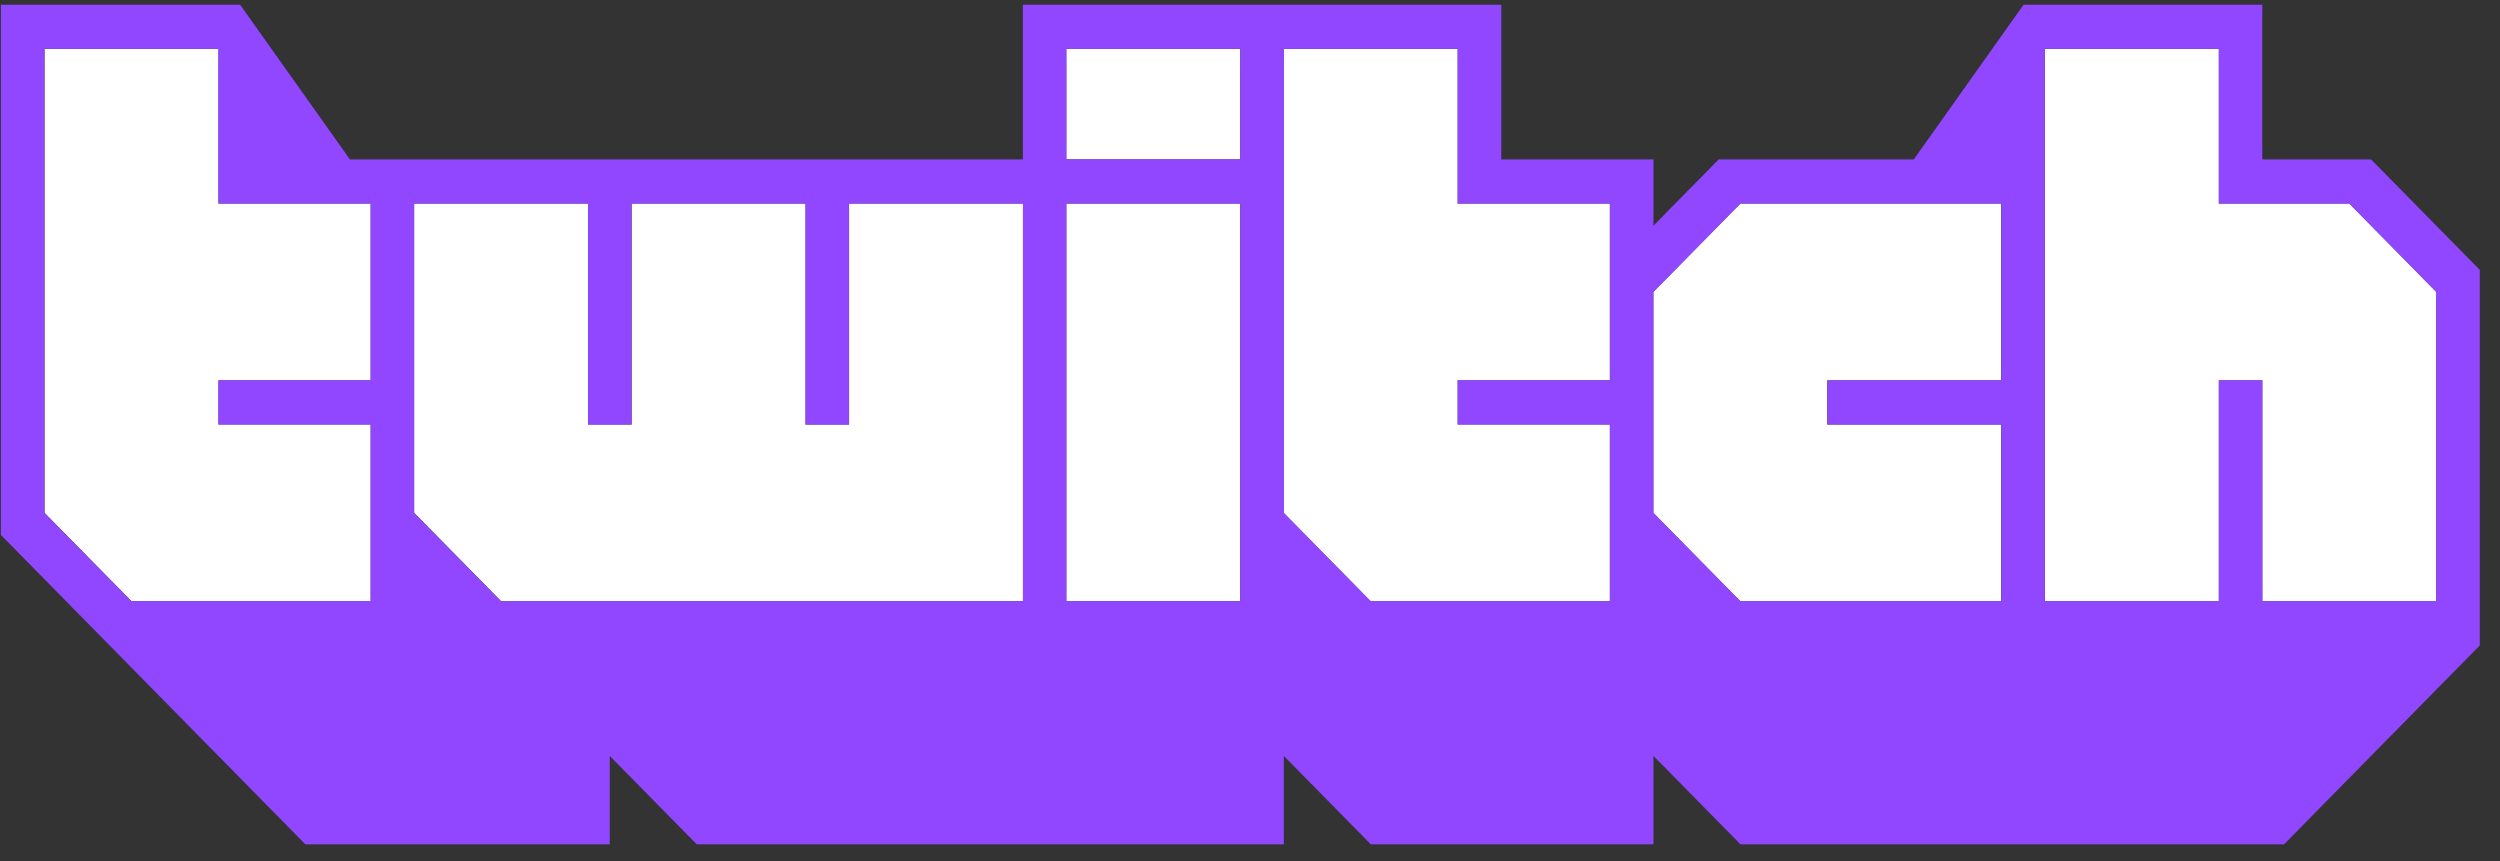
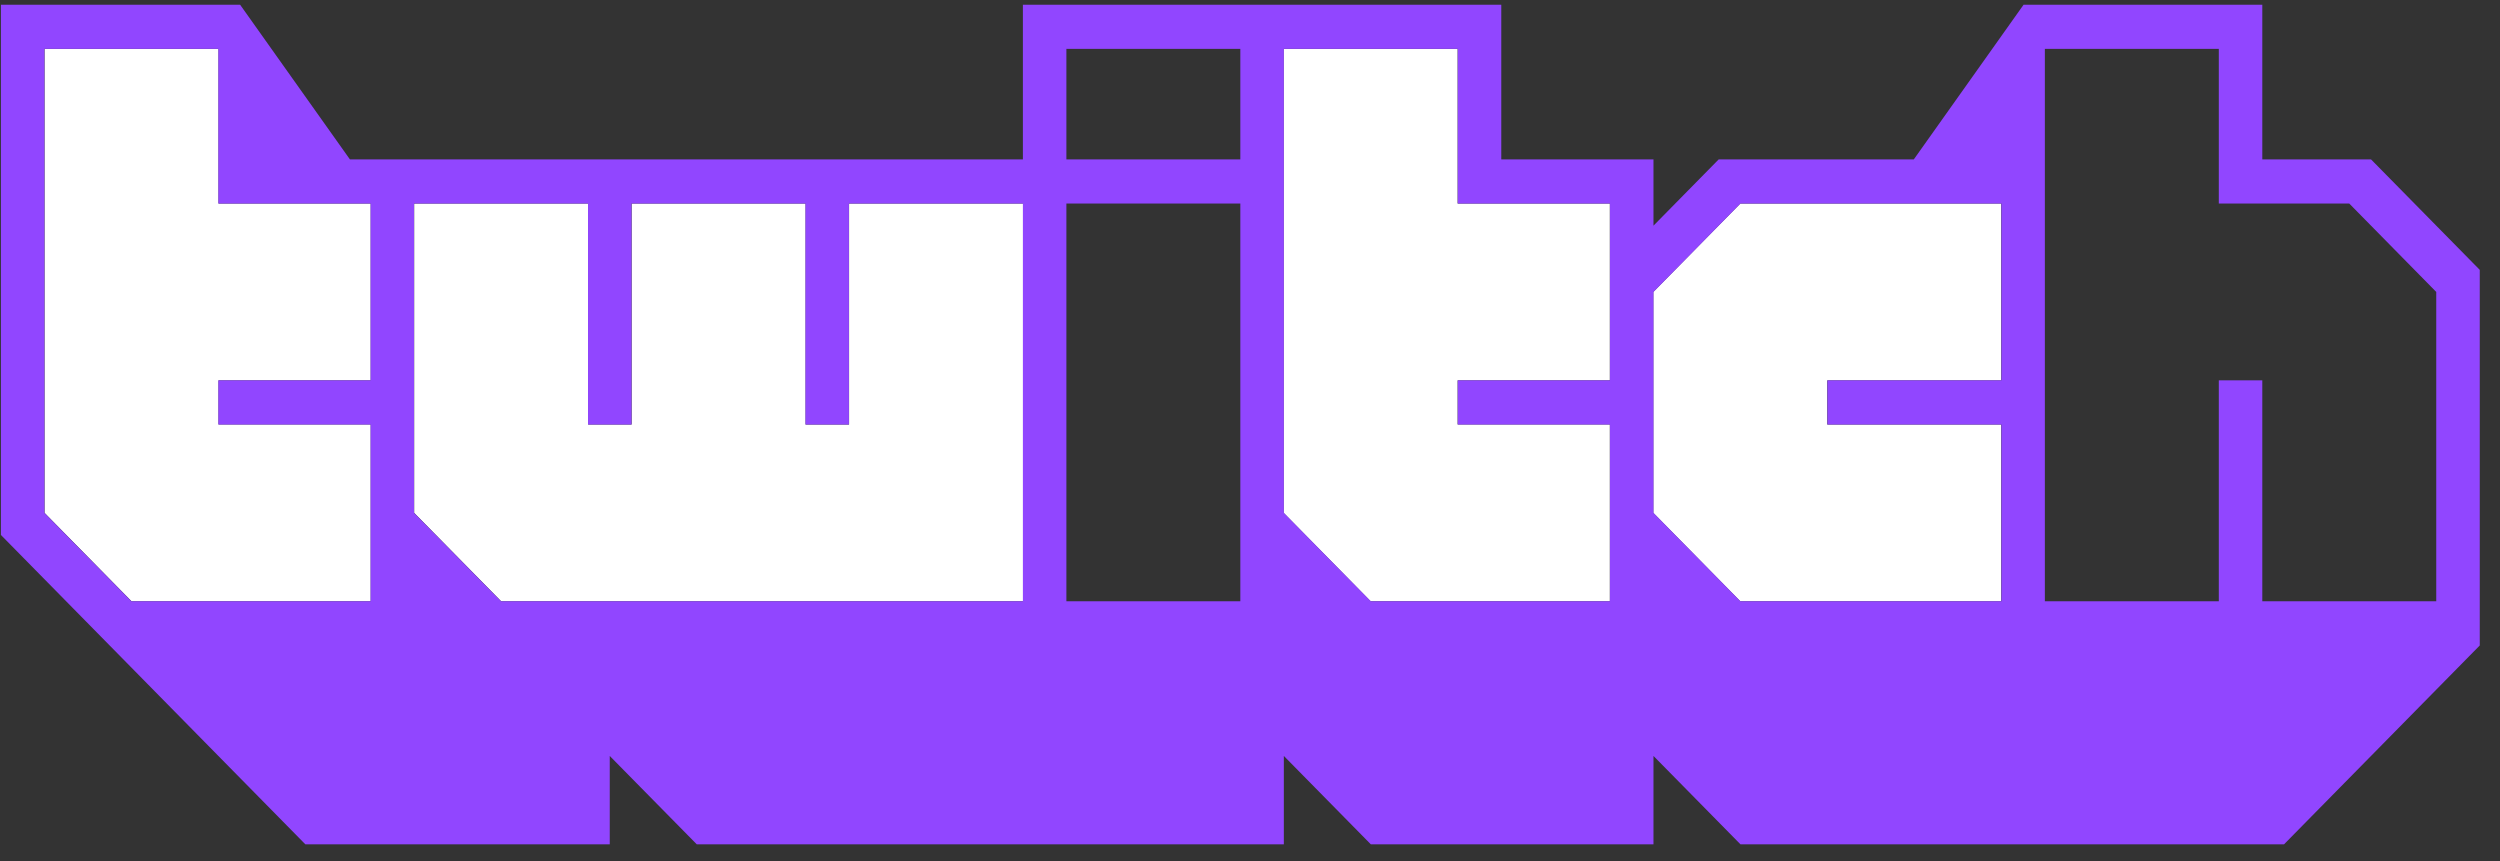
<svg xmlns="http://www.w3.org/2000/svg" width="90" height="31" viewBox="0 0 90 31" fill="none">
  <rect x="0" y="0" width="90" height="31" fill="#333333" stroke="none" />
  <g clip-path="url(#clip0_80_3953)">
    <path d="M13.345 13.691H7.866V15.281H13.345V21.645H4.735L1.604 18.463V1.759H7.866V7.327H13.345V13.691Z" fill="white" />
    <path d="M36.829 21.646H18.042L14.911 18.464V7.328H21.173V15.282H22.739V7.328H29.001V15.282H30.567V7.328H36.829V21.646Z" fill="white" />
-     <path d="M44.648 7.328H38.386V21.645H44.648V7.328Z" fill="white" />
-     <path d="M44.648 1.759H38.386V5.736H44.648V1.759Z" fill="white" />
    <path d="M57.953 13.691H52.474V15.281H57.953V21.645H49.342L46.211 18.463V1.759H52.474V7.327H57.953V13.691Z" fill="white" />
    <path d="M72.043 13.692H65.781V15.282H72.043V21.646H62.65L59.519 18.464V10.51L62.65 7.328H72.043V13.692Z" fill="white" />
-     <path d="M87.706 21.645H81.444V13.691H79.878V21.645H73.616V1.759H79.878V7.327H84.575L87.706 10.509V21.645Z" fill="white" />
    <path d="M85.357 5.738H81.443V0.17H72.849L68.897 5.738H61.873L59.525 8.124V5.738H54.046V0.17H36.824V5.738H12.597L8.644 0.17H0.033V19.259L10.992 30.395H21.951V27.214L25.083 30.395H46.218V27.214L49.349 30.395H59.525V27.214L62.656 30.395H82.226L89.271 23.237V9.715L85.357 5.738ZM13.341 13.692H7.861V15.283H13.341V21.646H4.73L1.599 18.464V1.76H7.861V7.328H13.341V13.692ZM36.824 21.646H18.038L14.906 18.464V7.328H21.169V15.283H22.734V7.328H28.997V15.283H30.562V7.328H36.824V21.646ZM44.652 21.646H38.39V7.328H44.652V21.646ZM44.652 5.738H38.39V1.76H44.652V5.738ZM57.959 13.692H52.48V15.283H57.959V21.646H49.349L46.218 18.464V1.76H52.48V7.328H57.959V13.692ZM72.05 13.692H65.787V15.283H72.05V21.646H62.656L59.525 18.464V10.51L62.656 7.328H72.05V13.692ZM87.705 21.646H81.443V13.692H79.877V21.646H73.615V1.76H79.877V7.328H84.574L87.705 10.51V21.646Z" fill="#9146FF" />
  </g>
  <defs>
    <clipPath id="clip0_80_3953">
      <rect width="89.237" height="30.226" fill="white" transform="translate(0.033 0.172)" />
    </clipPath>
  </defs>
</svg>